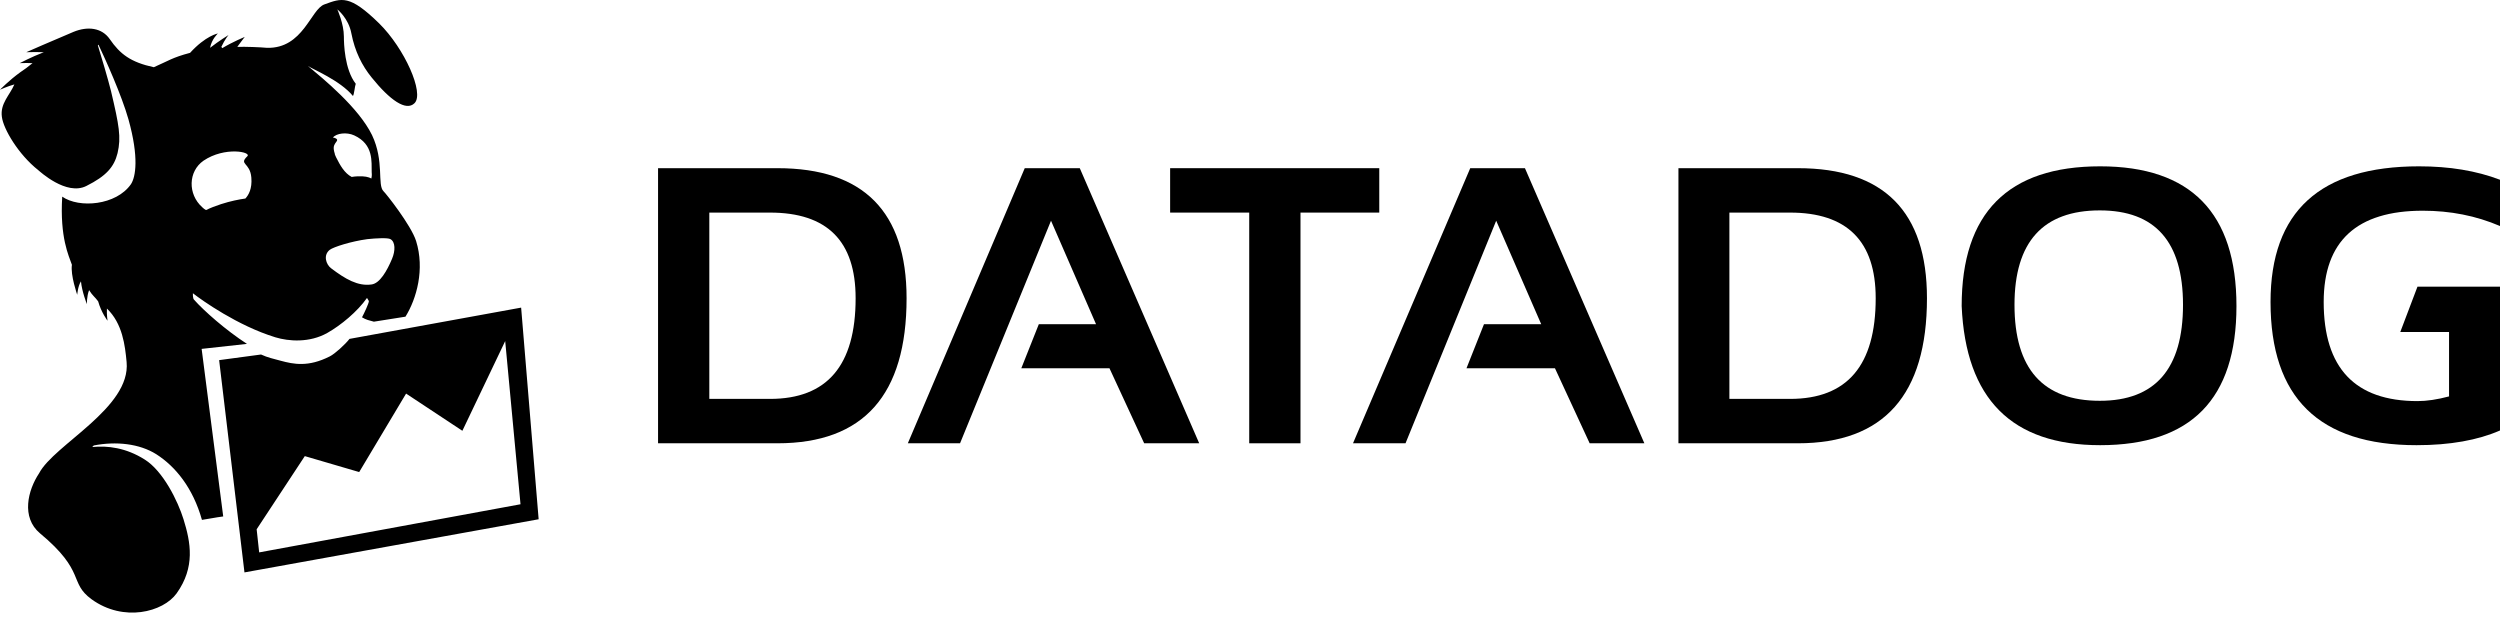
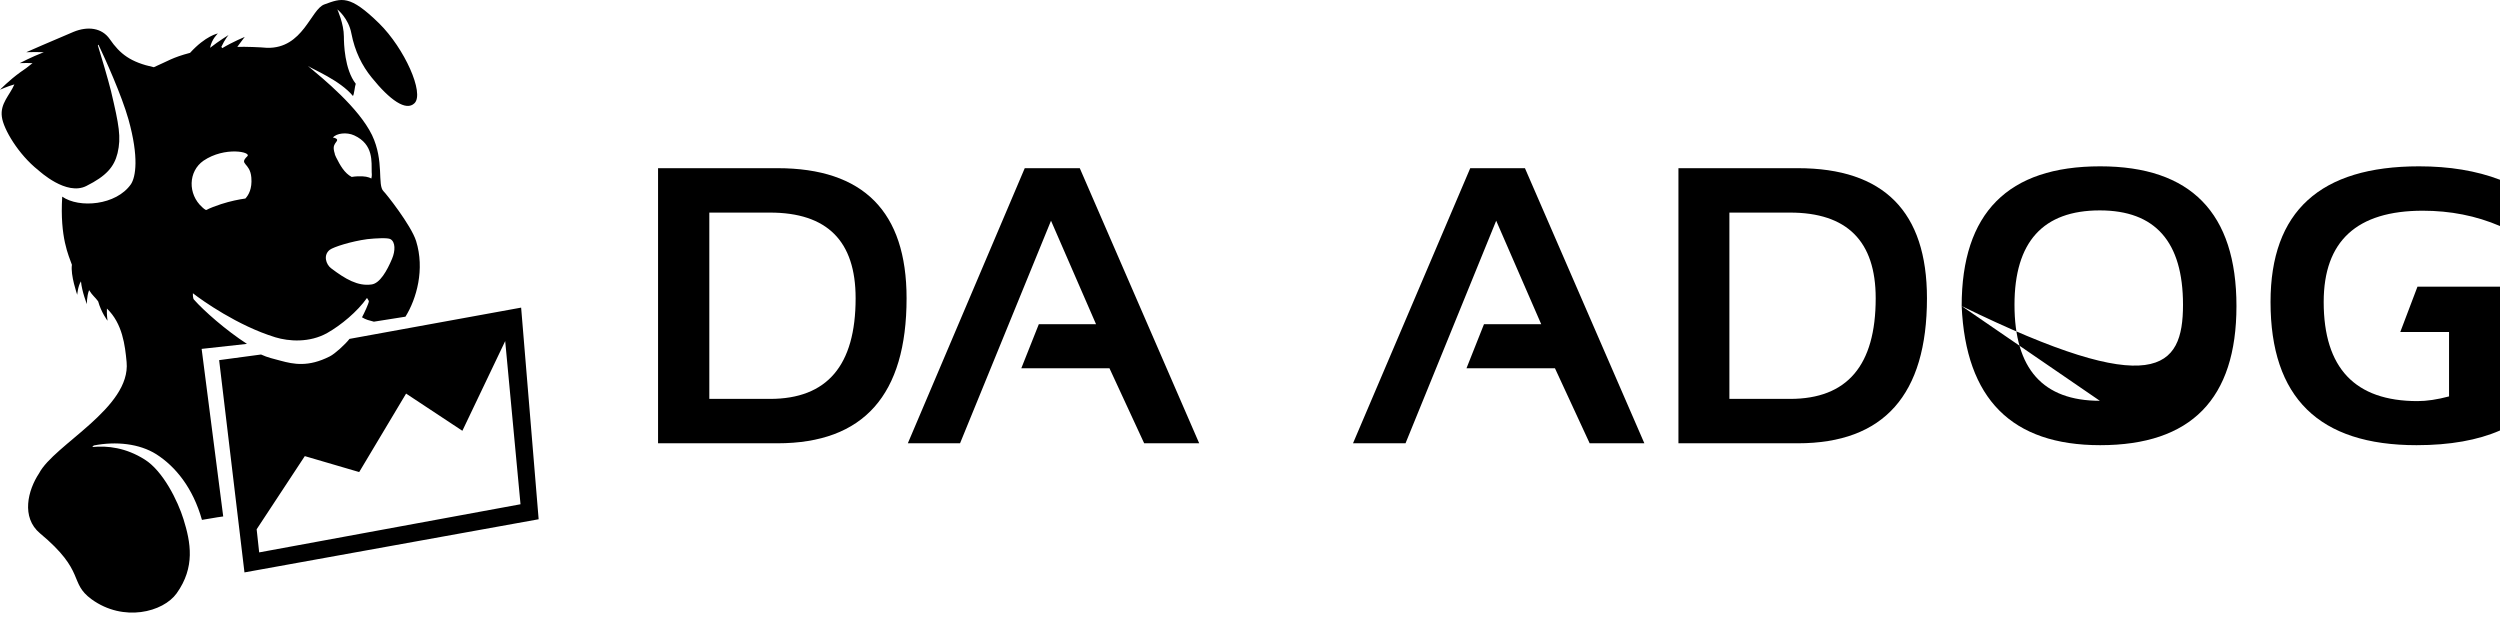
<svg xmlns="http://www.w3.org/2000/svg" fill="none" viewBox="0 0 168 42" height="42" width="168">
  <path fill="black" d="M35.02 20.672L23.487 22.773C23.193 23.151 22.499 23.781 22.163 23.949C20.714 24.684 19.726 24.474 18.865 24.243C18.319 24.096 18.004 24.033 17.542 23.823L14.726 24.201L16.428 38.466L36.197 34.894L35.02 20.672ZM17.416 37.121L17.247 35.567L20.483 30.651L24.138 31.722L27.289 26.449L31.071 28.949L33.949 22.92L34.978 33.886L17.416 37.121ZM16.596 23.109C15.168 22.185 13.697 20.882 13.046 20.147C12.941 20.063 12.962 19.706 12.962 19.706C13.55 20.168 15.966 21.89 18.508 22.668C19.411 22.941 20.798 23.046 21.995 22.374C22.92 21.848 24.012 20.945 24.663 20.021L24.789 20.231C24.789 20.378 24.474 21.05 24.327 21.323C24.6 21.491 24.81 21.533 25.125 21.617L27.247 21.281C28.003 20.063 28.55 18.088 27.962 16.197C27.625 15.126 25.903 12.962 25.777 12.857C25.335 12.437 25.84 10.84 24.999 9.076C24.096 7.227 21.722 5.294 20.693 4.433C20.987 4.643 22.857 5.399 23.718 6.45C23.802 6.345 23.844 5.777 23.907 5.63C23.151 4.664 23.109 2.92 23.109 2.458C23.109 1.597 22.668 0.63 22.668 0.63C22.668 0.63 23.424 1.219 23.613 2.248C23.844 3.446 24.327 4.412 24.978 5.21C26.197 6.723 27.289 7.5 27.857 6.933C28.529 6.261 27.184 3.256 25.483 1.576C23.487 -0.378 22.962 -0.126 21.806 0.294C20.882 0.609 20.378 3.277 17.941 3.214C17.521 3.172 16.47 3.13 15.945 3.151C16.218 2.773 16.449 2.479 16.449 2.479C16.449 2.479 15.63 2.815 14.937 3.235L14.874 3.151C15.105 2.647 15.357 2.353 15.357 2.353C15.357 2.353 14.706 2.752 14.117 3.214C14.222 2.626 14.643 2.248 14.643 2.248C14.643 2.248 13.823 2.395 12.773 3.551C11.575 3.866 11.302 4.097 10.336 4.517C8.781 4.181 8.067 3.635 7.374 2.626C6.849 1.87 5.903 1.744 4.937 2.143C3.529 2.731 1.765 3.509 1.765 3.509C1.765 3.509 2.353 3.488 2.941 3.509C2.122 3.824 1.323 4.244 1.323 4.244C1.323 4.244 1.702 4.223 2.185 4.244C1.849 4.517 1.681 4.643 1.366 4.853C0.609 5.399 0 6.03 0 6.03C0 6.03 0.504 5.798 0.966 5.672C0.651 6.408 0 6.954 0.126 7.857C0.231 8.677 1.239 10.378 2.563 11.428C2.668 11.513 4.454 13.172 5.798 12.5C7.143 11.828 7.668 11.219 7.899 10.294C8.151 9.223 8.004 8.424 7.458 6.114C7.269 5.357 6.807 3.782 6.575 3.046L6.617 3.004C7.059 3.929 8.172 6.387 8.634 8.025C9.349 10.588 9.117 11.891 8.802 12.374C7.815 13.802 5.315 14.012 4.181 13.214C4.013 15.966 4.622 17.185 4.832 17.794C4.727 18.487 5.189 19.811 5.189 19.811C5.189 19.811 5.231 19.223 5.441 18.907C5.504 19.601 5.84 20.441 5.84 20.441C5.84 20.441 5.819 19.937 5.987 19.496C6.218 19.874 6.386 19.958 6.596 20.252C6.807 21.008 7.227 21.554 7.227 21.554C7.227 21.554 7.164 21.155 7.185 20.735C8.235 21.743 8.403 23.214 8.508 24.327C8.802 27.416 3.634 29.873 2.626 31.806C1.87 32.941 1.408 34.768 2.689 35.84C5.798 38.424 4.601 39.138 6.155 40.272C8.298 41.827 10.966 41.134 11.87 39.873C13.13 38.108 12.815 36.449 12.332 34.894C11.954 33.676 10.966 31.659 9.727 30.882C8.466 30.084 7.227 29.936 6.197 30.041L6.302 29.936C7.794 29.642 9.37 29.81 10.504 30.525C11.785 31.344 12.962 32.773 13.571 34.936C14.264 34.831 14.369 34.789 15 34.705L13.55 23.445L16.596 23.109ZM23.802 9.097C25.125 9.706 24.957 10.882 24.978 11.576C24.999 11.765 24.978 11.912 24.957 11.996C24.768 11.891 24.495 11.828 24.033 11.849C23.907 11.849 23.76 11.87 23.634 11.891C23.151 11.639 22.857 11.113 22.584 10.567C22.562 10.525 22.541 10.462 22.52 10.42C22.52 10.399 22.499 10.378 22.499 10.357V10.336C22.352 9.874 22.457 9.769 22.52 9.643C22.584 9.517 22.815 9.37 22.478 9.265C22.457 9.265 22.415 9.244 22.373 9.244C22.605 8.95 23.298 8.866 23.802 9.097ZM22.163 16.785C22.415 16.596 23.592 16.218 24.684 16.071C25.252 16.008 26.071 15.966 26.239 16.071C26.575 16.26 26.575 16.849 26.344 17.395C26.008 18.193 25.525 19.054 24.957 19.117C24.054 19.244 23.214 18.76 22.247 18.025C21.911 17.773 21.701 17.143 22.163 16.785ZM13.676 10.798C15.105 9.832 16.932 10.21 16.617 10.504C16.029 11.071 16.806 10.903 16.89 11.933C16.953 12.689 16.701 13.109 16.491 13.34C16.05 13.403 15.504 13.508 14.853 13.718C14.474 13.844 14.138 13.97 13.844 14.117C13.76 14.075 13.676 14.012 13.592 13.928C12.605 13.046 12.647 11.513 13.676 10.798Z" />
  <path fill="black" d="M52.246 29.789H44.221V11.302H52.246C58.023 11.302 60.922 14.223 60.922 20.042C60.922 26.533 58.044 29.789 52.246 29.789ZM47.666 26.806H51.742C55.586 26.806 57.498 24.558 57.498 20.042C57.498 16.197 55.586 14.286 51.742 14.286H47.666V26.806Z" clip-rule="evenodd" fill-rule="evenodd" />
  <path fill="black" d="M64.515 29.789H61.006L68.863 11.302H72.561L80.586 29.789H76.888L74.556 24.747H68.632L69.809 21.785H73.653L70.628 14.832L64.515 29.789Z" clip-rule="evenodd" fill-rule="evenodd" />
-   <path fill="black" d="M78.633 11.302H92.687V14.286H87.393V29.789H83.948V14.286H78.633V11.302Z" clip-rule="evenodd" fill-rule="evenodd" />
  <path fill="black" d="M94.451 29.789H90.922L98.8 11.302H102.476L110.501 29.789H106.825L104.493 24.747H98.548L99.724 21.785H103.569L100.544 14.832L94.451 29.789Z" clip-rule="evenodd" fill-rule="evenodd" />
  <path fill="black" d="M120.816 29.789H112.791V11.302H120.816C126.593 11.302 129.492 14.223 129.492 20.042C129.492 26.533 126.593 29.789 120.816 29.789ZM116.215 26.806H120.291C124.135 26.806 126.047 24.558 126.047 20.042C126.047 16.197 124.114 14.286 120.291 14.286H116.215V26.806Z" clip-rule="evenodd" fill-rule="evenodd" />
-   <path fill="black" d="M131.824 20.567C131.824 14.307 134.933 11.177 141.13 11.177C147.223 11.177 150.29 14.307 150.29 20.567C150.29 26.807 147.244 29.916 141.13 29.916C135.185 29.916 132.097 26.807 131.824 20.567ZM141.109 26.933C144.828 26.933 146.698 24.79 146.698 20.483C146.698 16.24 144.828 14.139 141.109 14.139C137.286 14.139 135.374 16.261 135.374 20.483C135.374 24.79 137.286 26.933 141.109 26.933Z" clip-rule="evenodd" fill-rule="evenodd" />
+   <path fill="black" d="M131.824 20.567C131.824 14.307 134.933 11.177 141.13 11.177C147.223 11.177 150.29 14.307 150.29 20.567C150.29 26.807 147.244 29.916 141.13 29.916C135.185 29.916 132.097 26.807 131.824 20.567ZC144.828 26.933 146.698 24.79 146.698 20.483C146.698 16.24 144.828 14.139 141.109 14.139C137.286 14.139 135.374 16.261 135.374 20.483C135.374 24.79 137.286 26.933 141.109 26.933Z" clip-rule="evenodd" fill-rule="evenodd" />
  <path fill="black" d="M164.576 22.311V26.639C163.778 26.849 163.084 26.954 162.454 26.954C158.252 26.954 156.152 24.727 156.152 20.294C156.152 16.198 158.378 14.16 162.811 14.16C164.66 14.16 166.383 14.496 168 15.189V12.08C166.404 11.471 164.597 11.177 162.559 11.177C155.921 11.177 152.58 14.202 152.58 20.294C152.58 26.723 155.837 29.916 162.391 29.916C164.639 29.916 166.509 29.58 168 28.928V19.265H162.454L161.299 22.311H164.576Z" clip-rule="evenodd" fill-rule="evenodd" />
</svg>